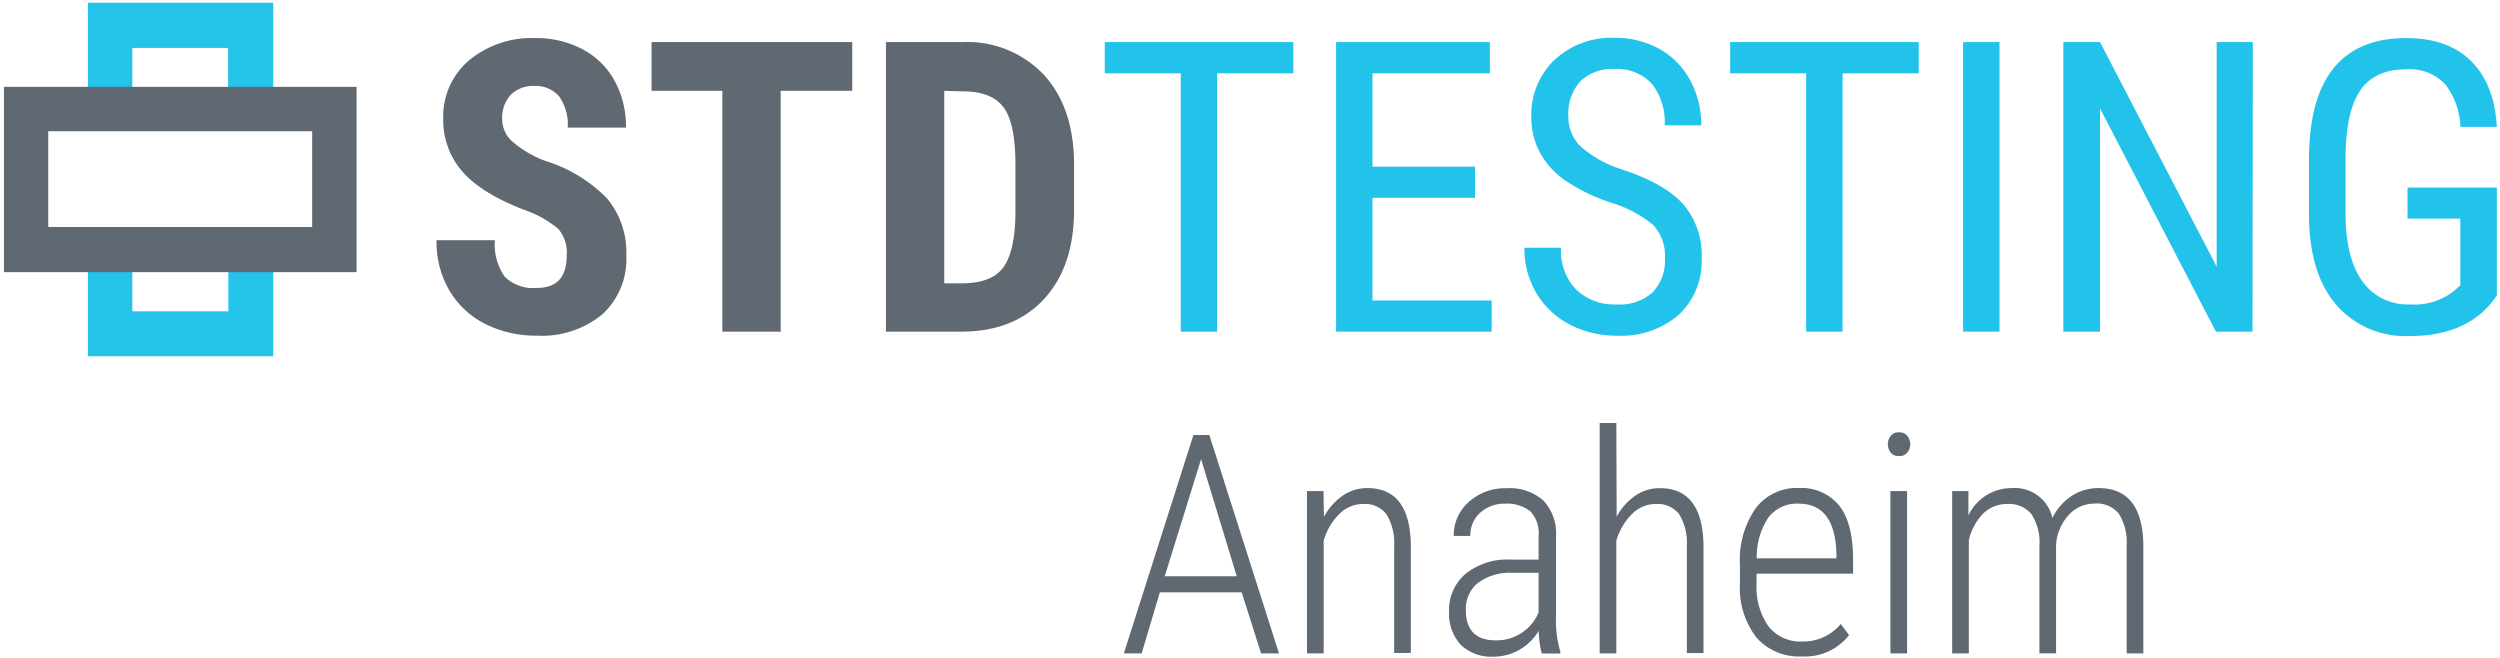
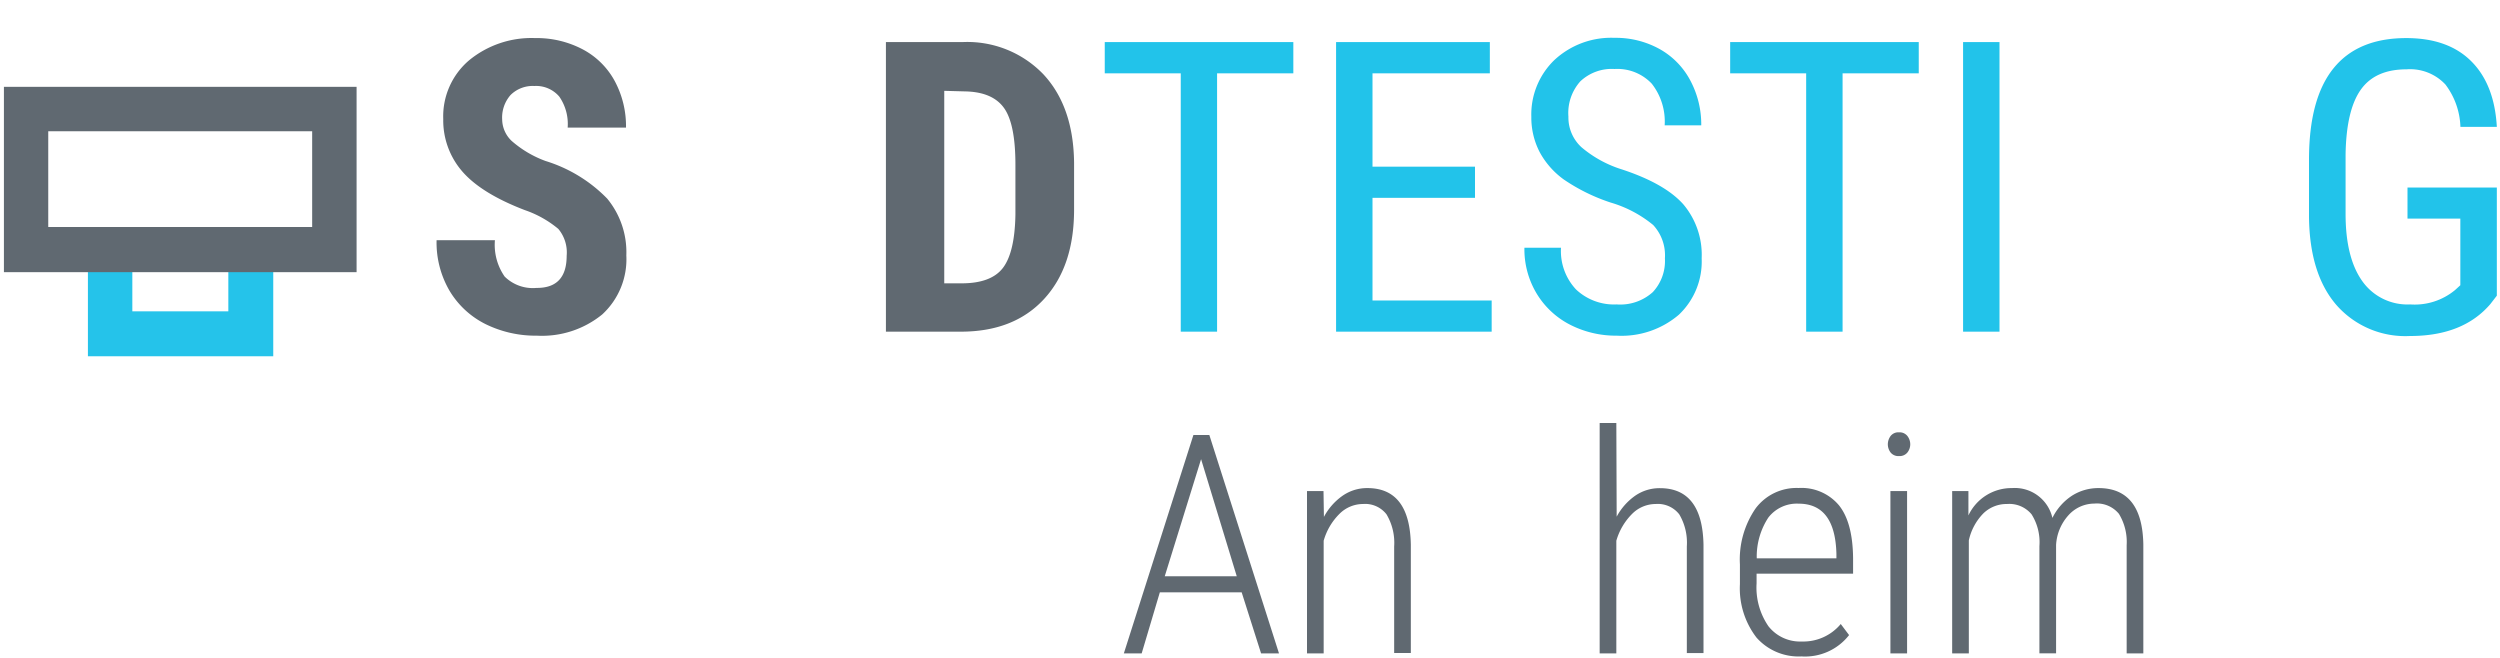
<svg xmlns="http://www.w3.org/2000/svg" id="Layer_1" data-name="Layer 1" viewBox="0 0 300 78.91">
  <defs>
    <style>.cls-1{fill:#606971;}.cls-2{fill:#22c3ea;}.cls-3{fill:#25c3ea;}</style>
  </defs>
  <title>Artboard 1 copy 2</title>
  <path class="cls-1" d="M68,30.69A4.4,4.4,0,0,0,67,27.47,12.66,12.66,0,0,0,63,25.22q-5.23-2-7.52-4.64a9.34,9.34,0,0,1-2.29-6.29,8.82,8.82,0,0,1,3.11-7.06,11.79,11.79,0,0,1,7.91-2.66,11.84,11.84,0,0,1,5.71,1.35,9.3,9.3,0,0,1,3.85,3.81,11.41,11.41,0,0,1,1.35,5.58h-7a5.77,5.77,0,0,0-1-3.71,3.64,3.64,0,0,0-3-1.28,3.76,3.76,0,0,0-2.86,1.09,4.1,4.1,0,0,0-1,2.92,3.61,3.61,0,0,0,1.15,2.59,12.86,12.86,0,0,0,4.06,2.4,17.49,17.49,0,0,1,7.39,4.51,10.1,10.1,0,0,1,2.3,6.81,9,9,0,0,1-2.89,7.09,11.43,11.43,0,0,1-7.85,2.55,13.58,13.58,0,0,1-6.14-1.38,10.45,10.45,0,0,1-4.33-4,11.48,11.48,0,0,1-1.56-6.08h7a6.66,6.66,0,0,0,1.17,4.37,4.81,4.81,0,0,0,3.82,1.36Q68,34.58,68,30.69Z" />
-   <path class="cls-1" d="M102.27,10.9H93.68V39.8h-7V10.9H78.19V5.05h24.08Z" />
  <path class="cls-1" d="M106.31,39.8V5.05h9.19a12.66,12.66,0,0,1,9.7,3.86q3.61,3.87,3.69,10.6v5.64q0,6.84-3.62,10.75t-10,3.9Zm7-28.9V34h2.1c2.34,0,4-.62,4.94-1.85s1.45-3.36,1.5-6.39v-6c0-3.24-.45-5.51-1.36-6.79s-2.45-1.95-4.63-2Z" />
  <path class="cls-2" d="M155.2,8.8h-9.15v31h-4.36V8.8h-9.12V5.05H155.2Z" />
  <path class="cls-2" d="M177,23.74H164.7V36.06H179V39.8H160.33V5.05h18.45V8.8H164.7V20H177Z" />
  <path class="cls-2" d="M199.79,31a5.35,5.35,0,0,0-1.41-4,14.36,14.36,0,0,0-5.09-2.69,22.37,22.37,0,0,1-5.62-2.76,9.81,9.81,0,0,1-2.91-3.3,9,9,0,0,1-1-4.23,9.08,9.08,0,0,1,2.76-6.81,10,10,0,0,1,7.22-2.67,10.85,10.85,0,0,1,5.44,1.36,9.29,9.29,0,0,1,3.68,3.8,11.21,11.21,0,0,1,1.29,5.34h-4.39a7.36,7.36,0,0,0-1.55-5,5.67,5.67,0,0,0-4.47-1.76,5.48,5.48,0,0,0-4.1,1.48A5.7,5.7,0,0,0,188.21,14a4.83,4.83,0,0,0,1.58,3.68,13.89,13.89,0,0,0,4.87,2.66c3.42,1.13,5.86,2.52,7.34,4.18A9.4,9.4,0,0,1,204.2,31a8.79,8.79,0,0,1-2.74,6.77A10.58,10.58,0,0,1,194,40.28a12.07,12.07,0,0,1-5.6-1.32,10,10,0,0,1-4-3.73,10.31,10.31,0,0,1-1.47-5.5h4.39a6.74,6.74,0,0,0,1.8,5A6.63,6.63,0,0,0,194,36.53a5.82,5.82,0,0,0,4.34-1.48A5.49,5.49,0,0,0,199.79,31Z" />
  <path class="cls-2" d="M230.25,8.8h-9.14v31h-4.37V8.8h-9.12V5.05h22.63Z" />
  <path class="cls-2" d="M239.94,39.8h-4.37V5.05h4.37Z" />
-   <path class="cls-2" d="M270.3,39.8h-4.39L252,13V39.8H247.6V5.05H252L266,32V5.05h4.34Z" />
  <path class="cls-2" d="M299.62,35.48l-.77,1q-3.28,3.84-9.64,3.84a11,11,0,0,1-8.85-3.73q-3.21-3.73-3.28-10.57V19.16q0-7.31,2.93-10.95t8.74-3.64q5,0,7.78,2.76c1.86,1.84,2.9,4.47,3.09,7.89h-4.37a8.88,8.88,0,0,0-1.8-5.08,5.8,5.8,0,0,0-4.67-1.82c-2.5,0-4.33.81-5.49,2.45s-1.77,4.23-1.82,7.81v7.09q0,5.25,2,8.06a6.63,6.63,0,0,0,5.75,2.8,7.59,7.59,0,0,0,5.37-1.71l.65-.59v-8H288.9V22.5h10.72Z" />
  <path class="cls-1" d="M149,71.08h-9.82L137,78.41h-2.14l8.35-26.21h1.91l8.36,26.21h-2.15Zm-9.23-1.93h8.64L144.13,55.1Z" />
  <path class="cls-1" d="M158.82,58.93l.05,3.1a7.25,7.25,0,0,1,2.21-2.52,5.15,5.15,0,0,1,3-.94q5.1,0,5.22,6.79v13h-2V65.57a6.67,6.67,0,0,0-.92-3.85,3.24,3.24,0,0,0-2.82-1.24,4,4,0,0,0-2.82,1.18,7.36,7.36,0,0,0-1.9,3.23V78.41h-2V58.93Z" />
-   <path class="cls-1" d="M185,78.41a12.77,12.77,0,0,1-.36-2.7A6.49,6.49,0,0,1,182.29,78a6.2,6.2,0,0,1-3.07.8,5.32,5.32,0,0,1-3.93-1.42,5.55,5.55,0,0,1-1.4-4,5.67,5.67,0,0,1,2-4.54,8.05,8.05,0,0,1,5.39-1.69h3.35V64.35a3.82,3.82,0,0,0-1-3,4.52,4.52,0,0,0-3-.91,4.35,4.35,0,0,0-3,1.08,3.61,3.61,0,0,0-1.19,2.79l-2,0a5.35,5.35,0,0,1,1.8-4.06,6.45,6.45,0,0,1,4.52-1.66,6.1,6.1,0,0,1,4.45,1.48,5.72,5.72,0,0,1,1.51,4.3v9.56a13.41,13.41,0,0,0,.52,4.28v.22Zm-5.49-1.57a5.38,5.38,0,0,0,3.12-.92,5.29,5.29,0,0,0,2-2.44V68.74h-3.17A6.36,6.36,0,0,0,177.29,70a4,4,0,0,0-1.39,3.17C175.9,75.61,177.09,76.84,179.47,76.84Z" />
  <path class="cls-1" d="M194,62a7.29,7.29,0,0,1,2.19-2.49,5.13,5.13,0,0,1,3-.93q5.1,0,5.23,6.79v13h-2V65.57a6.68,6.68,0,0,0-.91-3.85,3.26,3.26,0,0,0-2.83-1.24,4,4,0,0,0-2.82,1.18,7.46,7.46,0,0,0-1.9,3.23V78.41h-2V50.76h2Z" />
  <path class="cls-1" d="M216.17,78.77a6.74,6.74,0,0,1-5.38-2.25,9.67,9.67,0,0,1-2-6.41V67.73A10.8,10.8,0,0,1,210.68,61a6.13,6.13,0,0,1,5.15-2.44,5.87,5.87,0,0,1,4.84,2.07c1.11,1.38,1.67,3.49,1.7,6.34v1.87H210.79V70a8.19,8.19,0,0,0,1.43,5.16,4.83,4.83,0,0,0,4,1.82,5.84,5.84,0,0,0,4.67-2.1l1,1.33A6.7,6.7,0,0,1,216.17,78.77Zm-.34-18.33a4.31,4.31,0,0,0-3.63,1.67A8.52,8.52,0,0,0,210.81,67h9.56v-.53C220.27,62.45,218.76,60.44,215.83,60.44Z" />
  <path class="cls-1" d="M226.54,53.31a1.68,1.68,0,0,1,.34-1,1.18,1.18,0,0,1,1-.43,1.19,1.19,0,0,1,1,.43,1.63,1.63,0,0,1,.35,1,1.59,1.59,0,0,1-.35,1,1.21,1.21,0,0,1-1,.42,1.2,1.2,0,0,1-1-.42A1.64,1.64,0,0,1,226.54,53.31Zm2.31,25.1h-2V58.93h2Z" />
  <path class="cls-1" d="M236.21,58.93l0,2.92a5.71,5.71,0,0,1,5.22-3.28,4.63,4.63,0,0,1,4.86,3.58,6.72,6.72,0,0,1,2.37-2.68,5.89,5.89,0,0,1,3.16-.9q5.26,0,5.38,6.77V78.41h-2v-13a6.49,6.49,0,0,0-.93-3.75,3.41,3.41,0,0,0-2.95-1.23,4.19,4.19,0,0,0-3.14,1.44,5.79,5.79,0,0,0-1.45,3.53v13h-2V65.52a6.27,6.27,0,0,0-.94-3.8,3.47,3.47,0,0,0-2.95-1.24A4,4,0,0,0,238,61.61a6.63,6.63,0,0,0-1.74,3.24V78.41h-2V58.93Z" />
  <path class="cls-3" d="M30.26,28.52h0a24.86,24.86,0,0,1-2.86,0v8.84H15.88V28.18c-1.78,0-3.55-.05-5.33-.13v14.7H32.79v-14A10.66,10.66,0,0,1,30.26,28.52Z" />
-   <path class="cls-3" d="M12.42,15.15l.09,0a.8.8,0,0,1,.31,0c1,0,2,.09,3.06.17V5.75H27.37v9.79a30,30,0,0,1,5.42-.27V.33H10.55v15A14.82,14.82,0,0,1,12.42,15.15Z" />
  <path class="cls-1" d="M42.79,32.66H.47V10.42H42.79Zm-37-5.42H37.46V15.75H5.79Z" />
</svg>